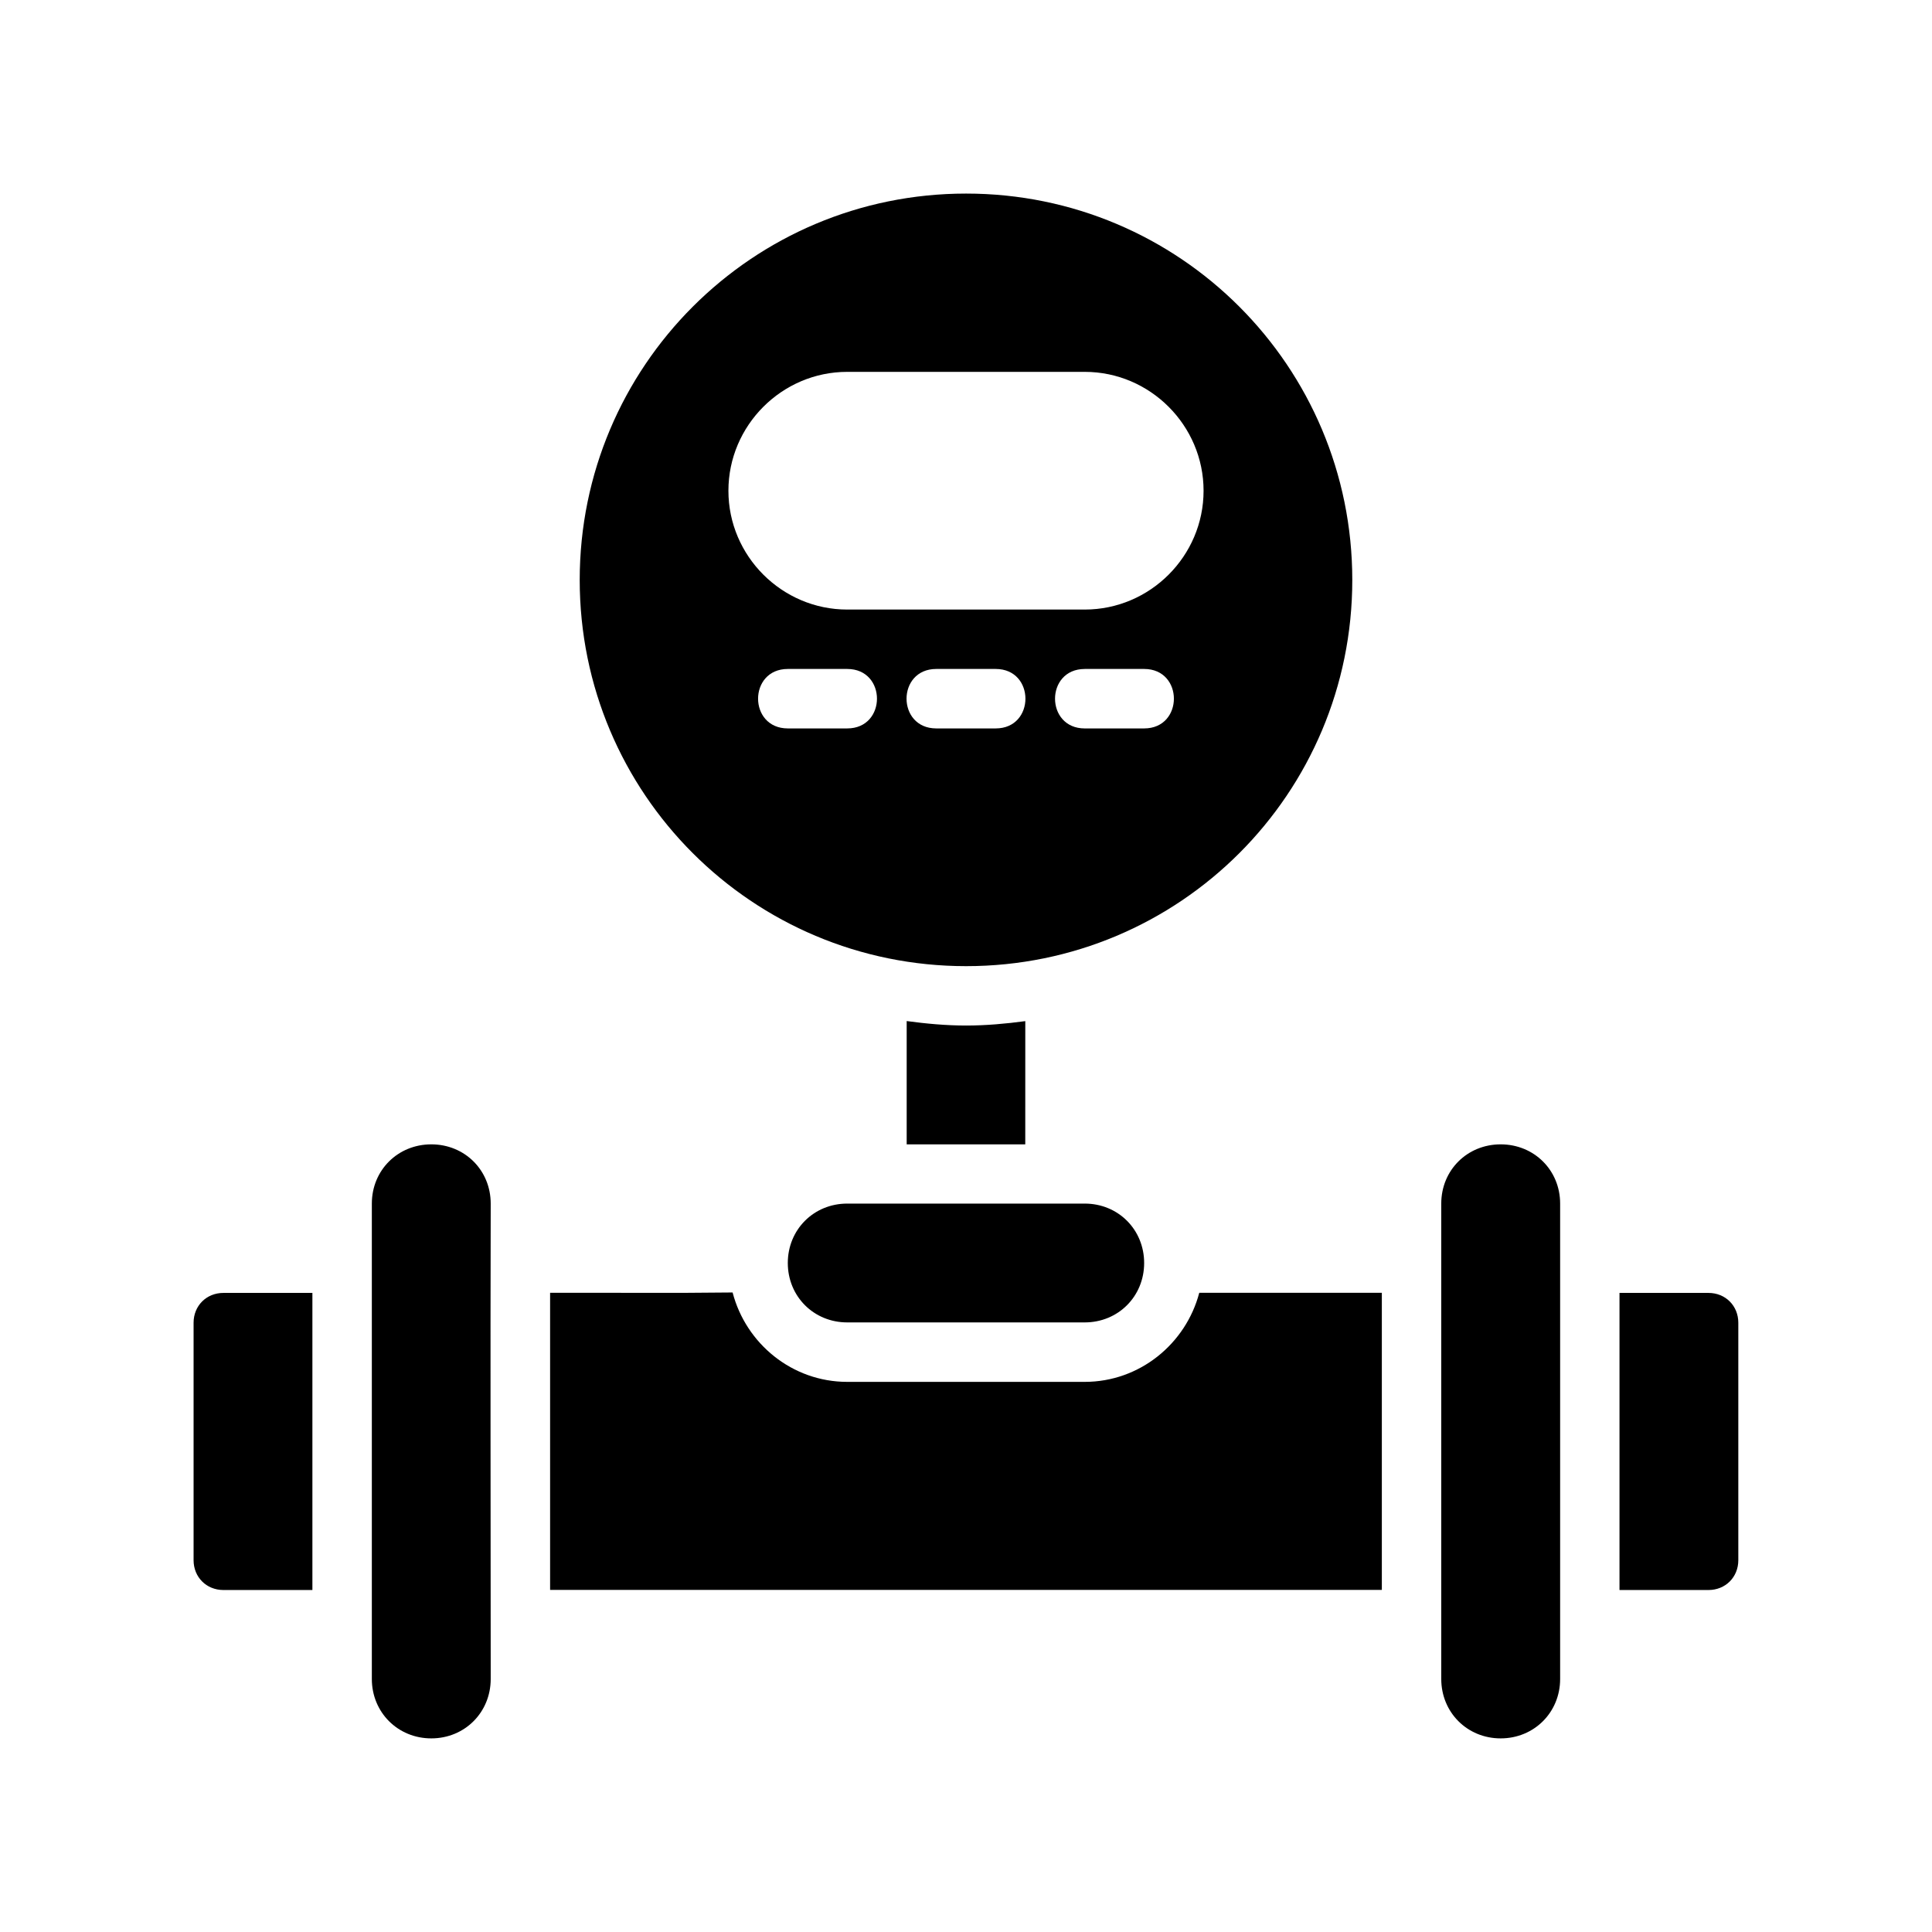
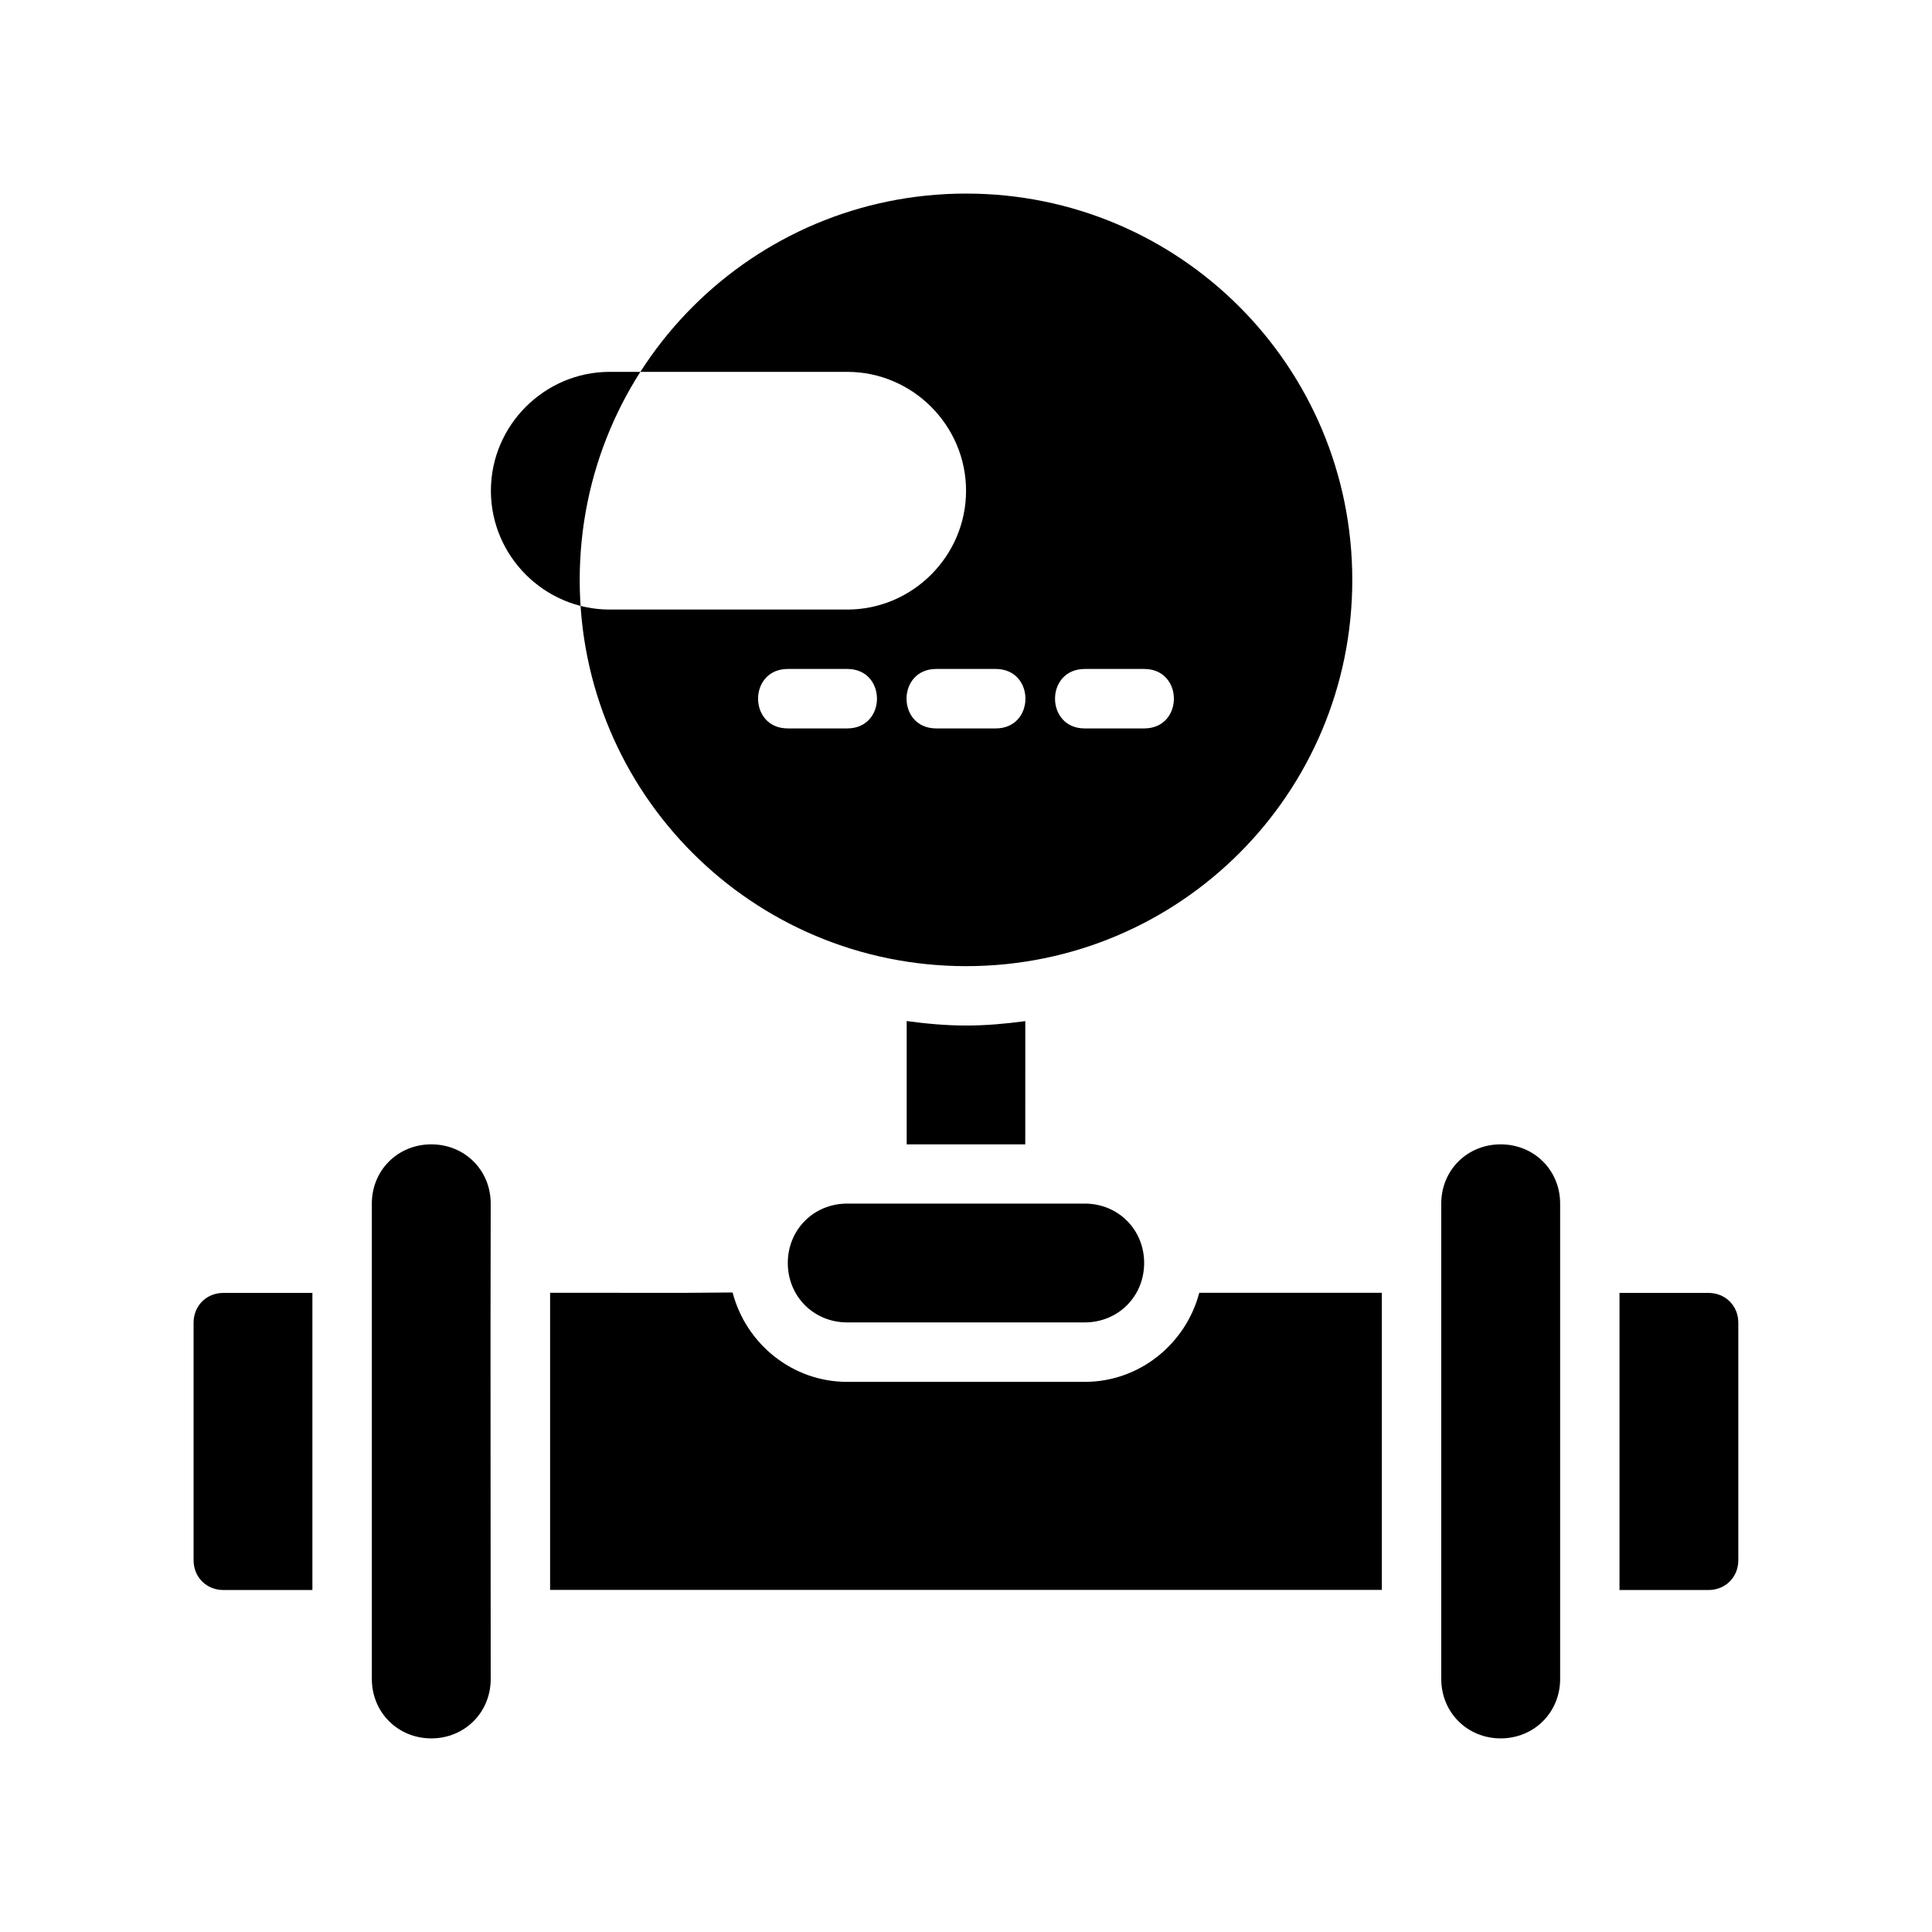
<svg xmlns="http://www.w3.org/2000/svg" fill="#000000" width="800px" height="800px" version="1.1" viewBox="144 144 512 512">
-   <path d="m400.03 195.3c-56.613 0-102.4 45.785-102.4 102.4s45.785 102.34 102.4 102.34c56.613 0 102.34-45.723 102.34-102.34s-45.723-102.4-102.34-102.4zm-31.504 47.246h62.945c17.309 0 31.488 14.195 31.488 31.504 0 17.309-14.18 31.488-31.488 31.488h-62.945c-17.309 0-31.488-14.18-31.488-31.488 0-17.309 14.18-31.504 31.488-31.504zm-15.746 78.734h15.746c10.508 0 10.508 15.758 0 15.758h-15.746c-10.508 0-10.508-15.758 0-15.758zm39.344 0h15.746c10.508 0 10.508 15.758 0 15.758h-15.746c-10.508 0-10.508-15.758 0-15.758zm39.344 0h15.746c10.508 0 10.508 15.758 0 15.758l-15.738 0.004c-10.508 0-10.508-15.758 0-15.758zm-47.188 93.312v32.672h31.426l0.008-32.656c-5.144 0.688-10.352 1.168-15.684 1.168-5.352 0-10.578-0.492-15.742-1.184zm-125.98 32.672c-8.859 0-15.758 6.84-15.758 15.699v125.98c0 8.859 6.902 15.746 15.758 15.746 8.859 0 15.742-6.887 15.742-15.746 0-41.504-0.117-84.016 0-125.98 0-8.859-6.887-15.699-15.742-15.699zm283.39 0c-8.859 0-15.742 6.84-15.742 15.699v125.98c0 8.859 6.887 15.746 15.742 15.746 8.859 0 15.762-6.887 15.762-15.746v-125.98c0-8.859-6.902-15.699-15.762-15.699zm-173.17 15.699c-8.859 0-15.746 6.887-15.746 15.742 0 8.859 6.887 15.746 15.746 15.746h62.945c8.859 0 15.746-6.887 15.746-15.746 0-8.859-6.887-15.742-15.746-15.742zm-30.367 23.555c-15.977 0.207-32.297 0.031-48.371 0.09v78.734h220.42v-78.734h-48.387c-3.551 13.496-15.785 23.602-30.352 23.602h-62.945c-14.594 0-26.84-10.141-30.367-23.676zm-134.95 0.117c-4.496 0-7.902 3.406-7.902 7.902v62.93c0 4.496 3.406 7.902 7.902 7.902h23.586v-78.734zm369.98 0v78.734h23.586c4.496 0 7.902-3.406 7.902-7.902v-62.93c0-4.496-3.406-7.902-7.902-7.902z" fill-rule="evenodd" />
+   <path d="m400.03 195.3c-56.613 0-102.4 45.785-102.4 102.4s45.785 102.34 102.4 102.34c56.613 0 102.34-45.723 102.34-102.34s-45.723-102.4-102.34-102.4zm-31.504 47.246c17.309 0 31.488 14.195 31.488 31.504 0 17.309-14.18 31.488-31.488 31.488h-62.945c-17.309 0-31.488-14.18-31.488-31.488 0-17.309 14.18-31.504 31.488-31.504zm-15.746 78.734h15.746c10.508 0 10.508 15.758 0 15.758h-15.746c-10.508 0-10.508-15.758 0-15.758zm39.344 0h15.746c10.508 0 10.508 15.758 0 15.758h-15.746c-10.508 0-10.508-15.758 0-15.758zm39.344 0h15.746c10.508 0 10.508 15.758 0 15.758l-15.738 0.004c-10.508 0-10.508-15.758 0-15.758zm-47.188 93.312v32.672h31.426l0.008-32.656c-5.144 0.688-10.352 1.168-15.684 1.168-5.352 0-10.578-0.492-15.742-1.184zm-125.98 32.672c-8.859 0-15.758 6.84-15.758 15.699v125.98c0 8.859 6.902 15.746 15.758 15.746 8.859 0 15.742-6.887 15.742-15.746 0-41.504-0.117-84.016 0-125.98 0-8.859-6.887-15.699-15.742-15.699zm283.39 0c-8.859 0-15.742 6.84-15.742 15.699v125.98c0 8.859 6.887 15.746 15.742 15.746 8.859 0 15.762-6.887 15.762-15.746v-125.98c0-8.859-6.902-15.699-15.762-15.699zm-173.17 15.699c-8.859 0-15.746 6.887-15.746 15.742 0 8.859 6.887 15.746 15.746 15.746h62.945c8.859 0 15.746-6.887 15.746-15.746 0-8.859-6.887-15.742-15.746-15.742zm-30.367 23.555c-15.977 0.207-32.297 0.031-48.371 0.09v78.734h220.42v-78.734h-48.387c-3.551 13.496-15.785 23.602-30.352 23.602h-62.945c-14.594 0-26.84-10.141-30.367-23.676zm-134.95 0.117c-4.496 0-7.902 3.406-7.902 7.902v62.93c0 4.496 3.406 7.902 7.902 7.902h23.586v-78.734zm369.98 0v78.734h23.586c4.496 0 7.902-3.406 7.902-7.902v-62.93c0-4.496-3.406-7.902-7.902-7.902z" fill-rule="evenodd" />
</svg>